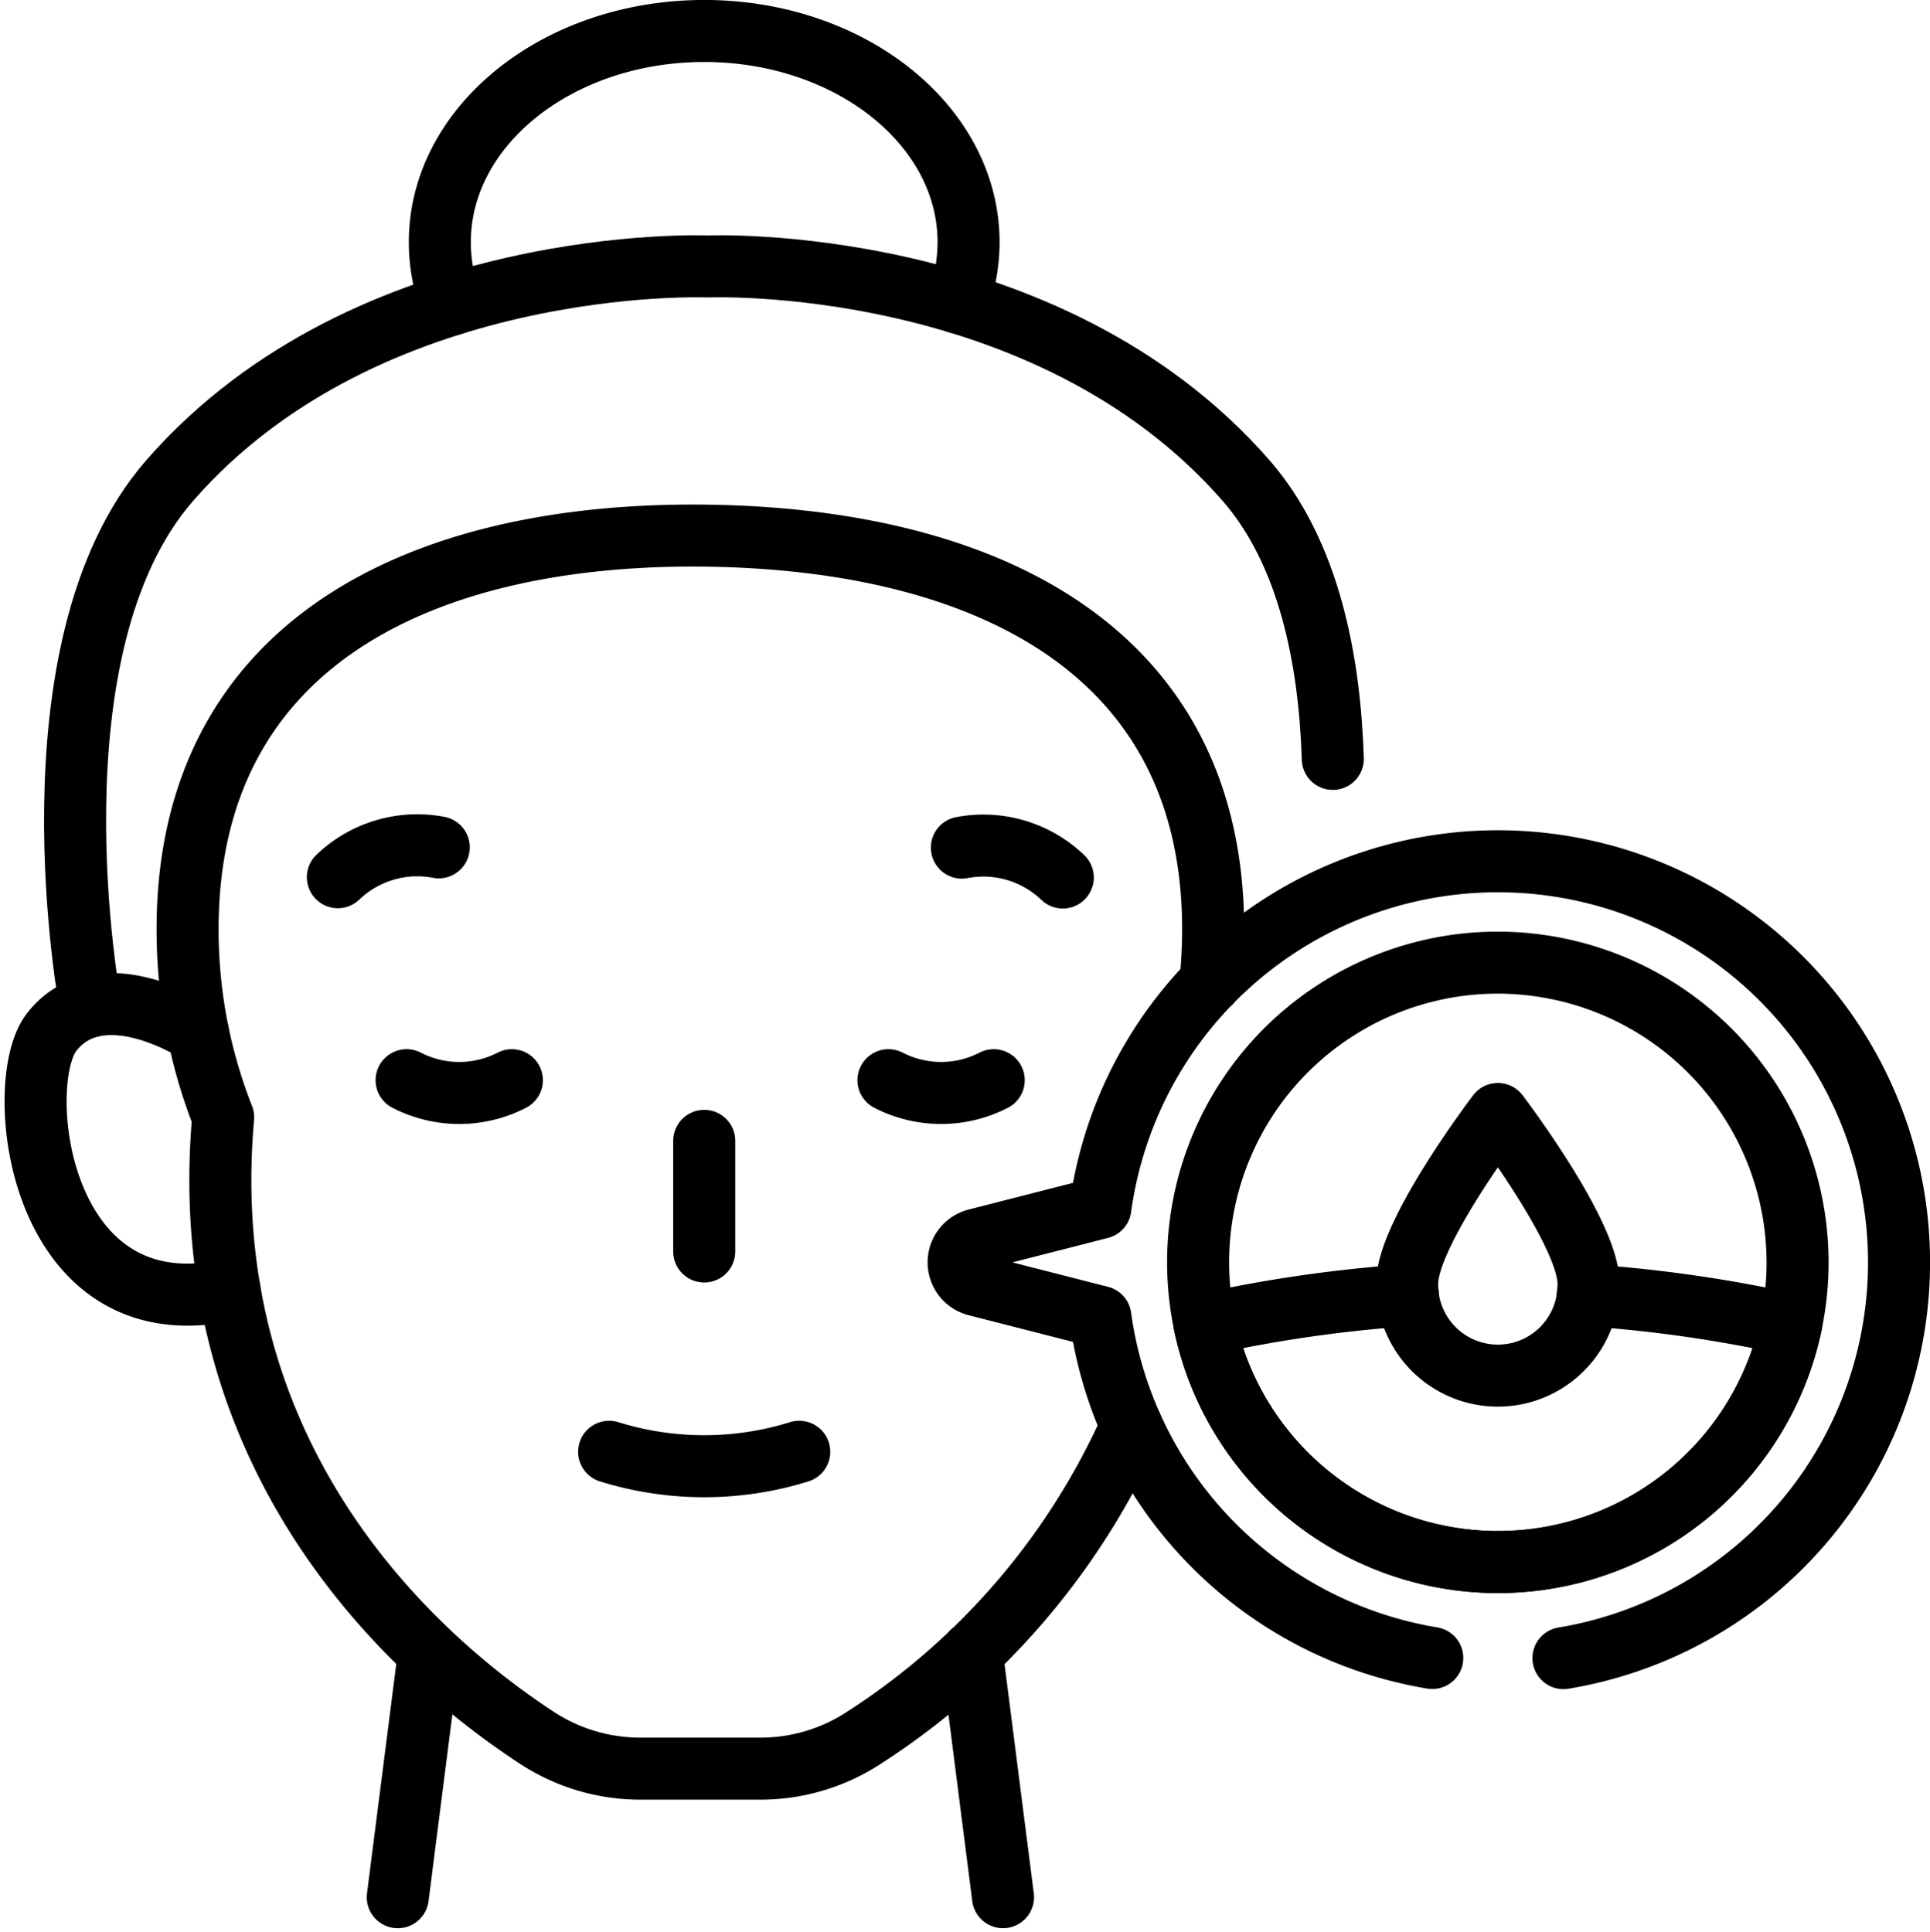
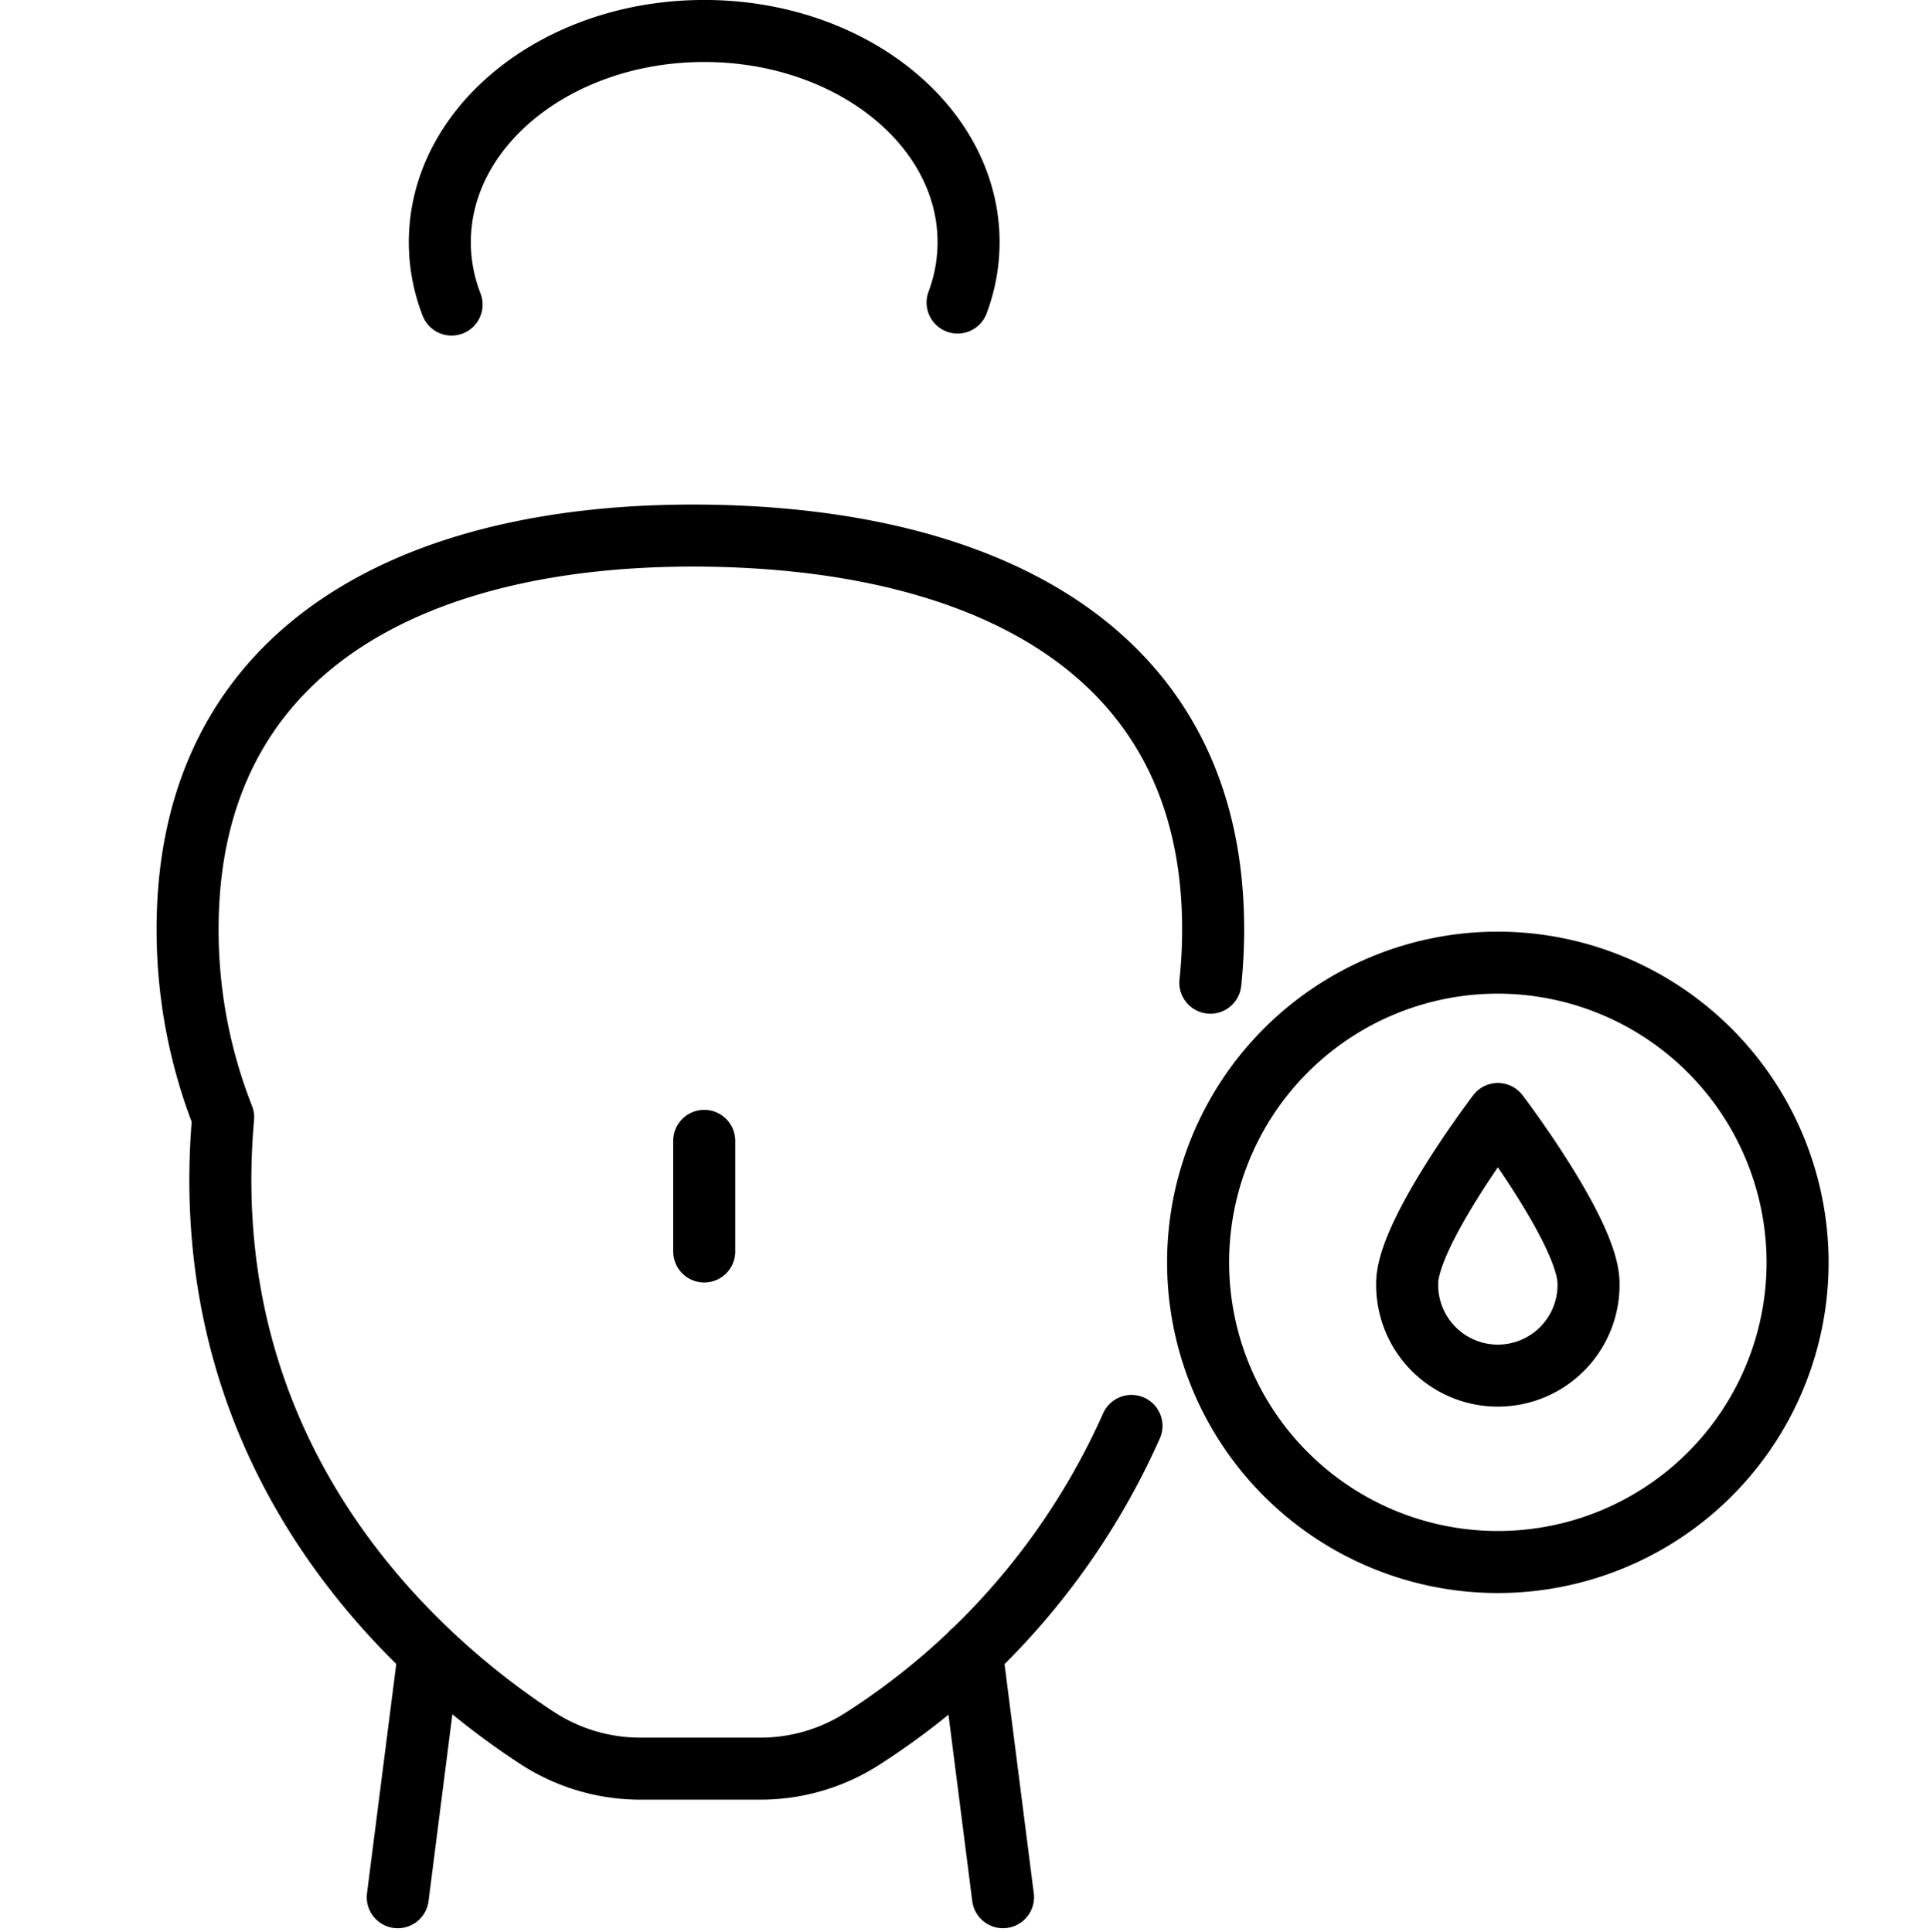
<svg xmlns="http://www.w3.org/2000/svg" width="62.226" height="62.295" viewBox="0 0 62.226 62.295">
  <g id="Group_3927" data-name="Group 3927" transform="translate(-928.853 -2997)">
    <g id="Group_3851" data-name="Group 3851" transform="translate(922.1 2990.5)">
      <path id="Path_20967" data-name="Path 20967" d="M93.547,165.974a2.924,2.924,0,1,1-5.847,0c0-1.615,2.924-5.458,2.924-5.458S93.547,164.36,93.547,165.974Zm-14.735,4.6a23.168,23.168,0,0,1-8.653,10.074,6.079,6.079,0,0,1-3.32.978H62.986a6.082,6.082,0,0,1-3.32-.978c-3.493-2.276-11.146-8.618-10.14-20.026a16.5,16.5,0,0,1-1.147-6.062c0-9.212,7.534-12.825,16.775-12.693,9.007.13,16.308,3.718,16.291,12.725a16.593,16.593,0,0,1-.09,1.69m-6.685,29.489-1.007-7.892m-17.5,0-1.007,7.893" transform="translate(-35.578 -118.093)" fill="none" stroke="#000" stroke-linecap="round" stroke-linejoin="round" stroke-miterlimit="10" stroke-width="2" />
-       <path id="Path_20968" data-name="Path 20968" d="M14.153,238.713c-6.208,1.368-7.009-6.657-5.742-8.3,1.562-2.029,4.646-.052,4.724,0h0m6.728,1.541a3.7,3.7,0,0,0,3.394,0m12.141,0a3.7,3.7,0,0,0,3.394,0m-1.027-7.5a3.7,3.7,0,0,1,3.254.963M20.9,224.445a3.7,3.7,0,0,0-3.254.963" transform="translate(0 -190.621)" fill="none" stroke="#000" stroke-linecap="round" stroke-linejoin="round" stroke-miterlimit="10" stroke-width="2" />
-       <path id="Path_20969" data-name="Path 20969" d="M18.914,94.028s-2.172-11.546,2.557-16.959c6.424-7.356,17.348-6.9,17.348-6.9s10.924-.456,17.348,6.9c2.033,2.328,2.7,5.79,2.8,8.98" transform="translate(-9.243 -55.077)" fill="none" stroke="#000" stroke-linecap="round" stroke-linejoin="round" stroke-miterlimit="10" stroke-width="2" />
      <path id="Path_20970" data-name="Path 20970" d="M132.242,16.256a5.546,5.546,0,0,0,.354-1.946c0-3.762-3.816-6.811-8.523-6.811s-8.524,3.049-8.524,6.811a5.53,5.53,0,0,0,.379,2.011m8.145,26.969v3.566m35.252.35a9.664,9.664,0,1,1-9.664-9.664A9.677,9.677,0,0,1,159.325,47.206Z" transform="translate(-94.615)" fill="none" stroke="#000" stroke-linecap="round" stroke-linejoin="round" stroke-miterlimit="10" stroke-width="2" />
-       <path id="Path_20971" data-name="Path 20971" d="M273.173,254.319a12.935,12.935,0,1,0-14.93-14.519l-4,1.023a.758.758,0,0,0,0,1.469l4,1.023a12.942,12.942,0,0,0,10.7,11" transform="translate(-216.012 -194.35)" fill="none" stroke="#000" stroke-linecap="round" stroke-linejoin="round" stroke-miterlimit="10" stroke-width="2" />
-       <path id="Path_20972" data-name="Path 20972" d="M192.188,344.2a44.263,44.263,0,0,1,6.558.944,9.665,9.665,0,0,1-18.91,0,44.268,44.268,0,0,1,6.556-.944m-25.754,5.048a10.311,10.311,0,0,0,6.128,0" transform="translate(-134.245 -295.933)" fill="none" stroke="#000" stroke-linecap="round" stroke-linejoin="round" stroke-miterlimit="10" stroke-width="2" />
    </g>
  </g>
</svg>